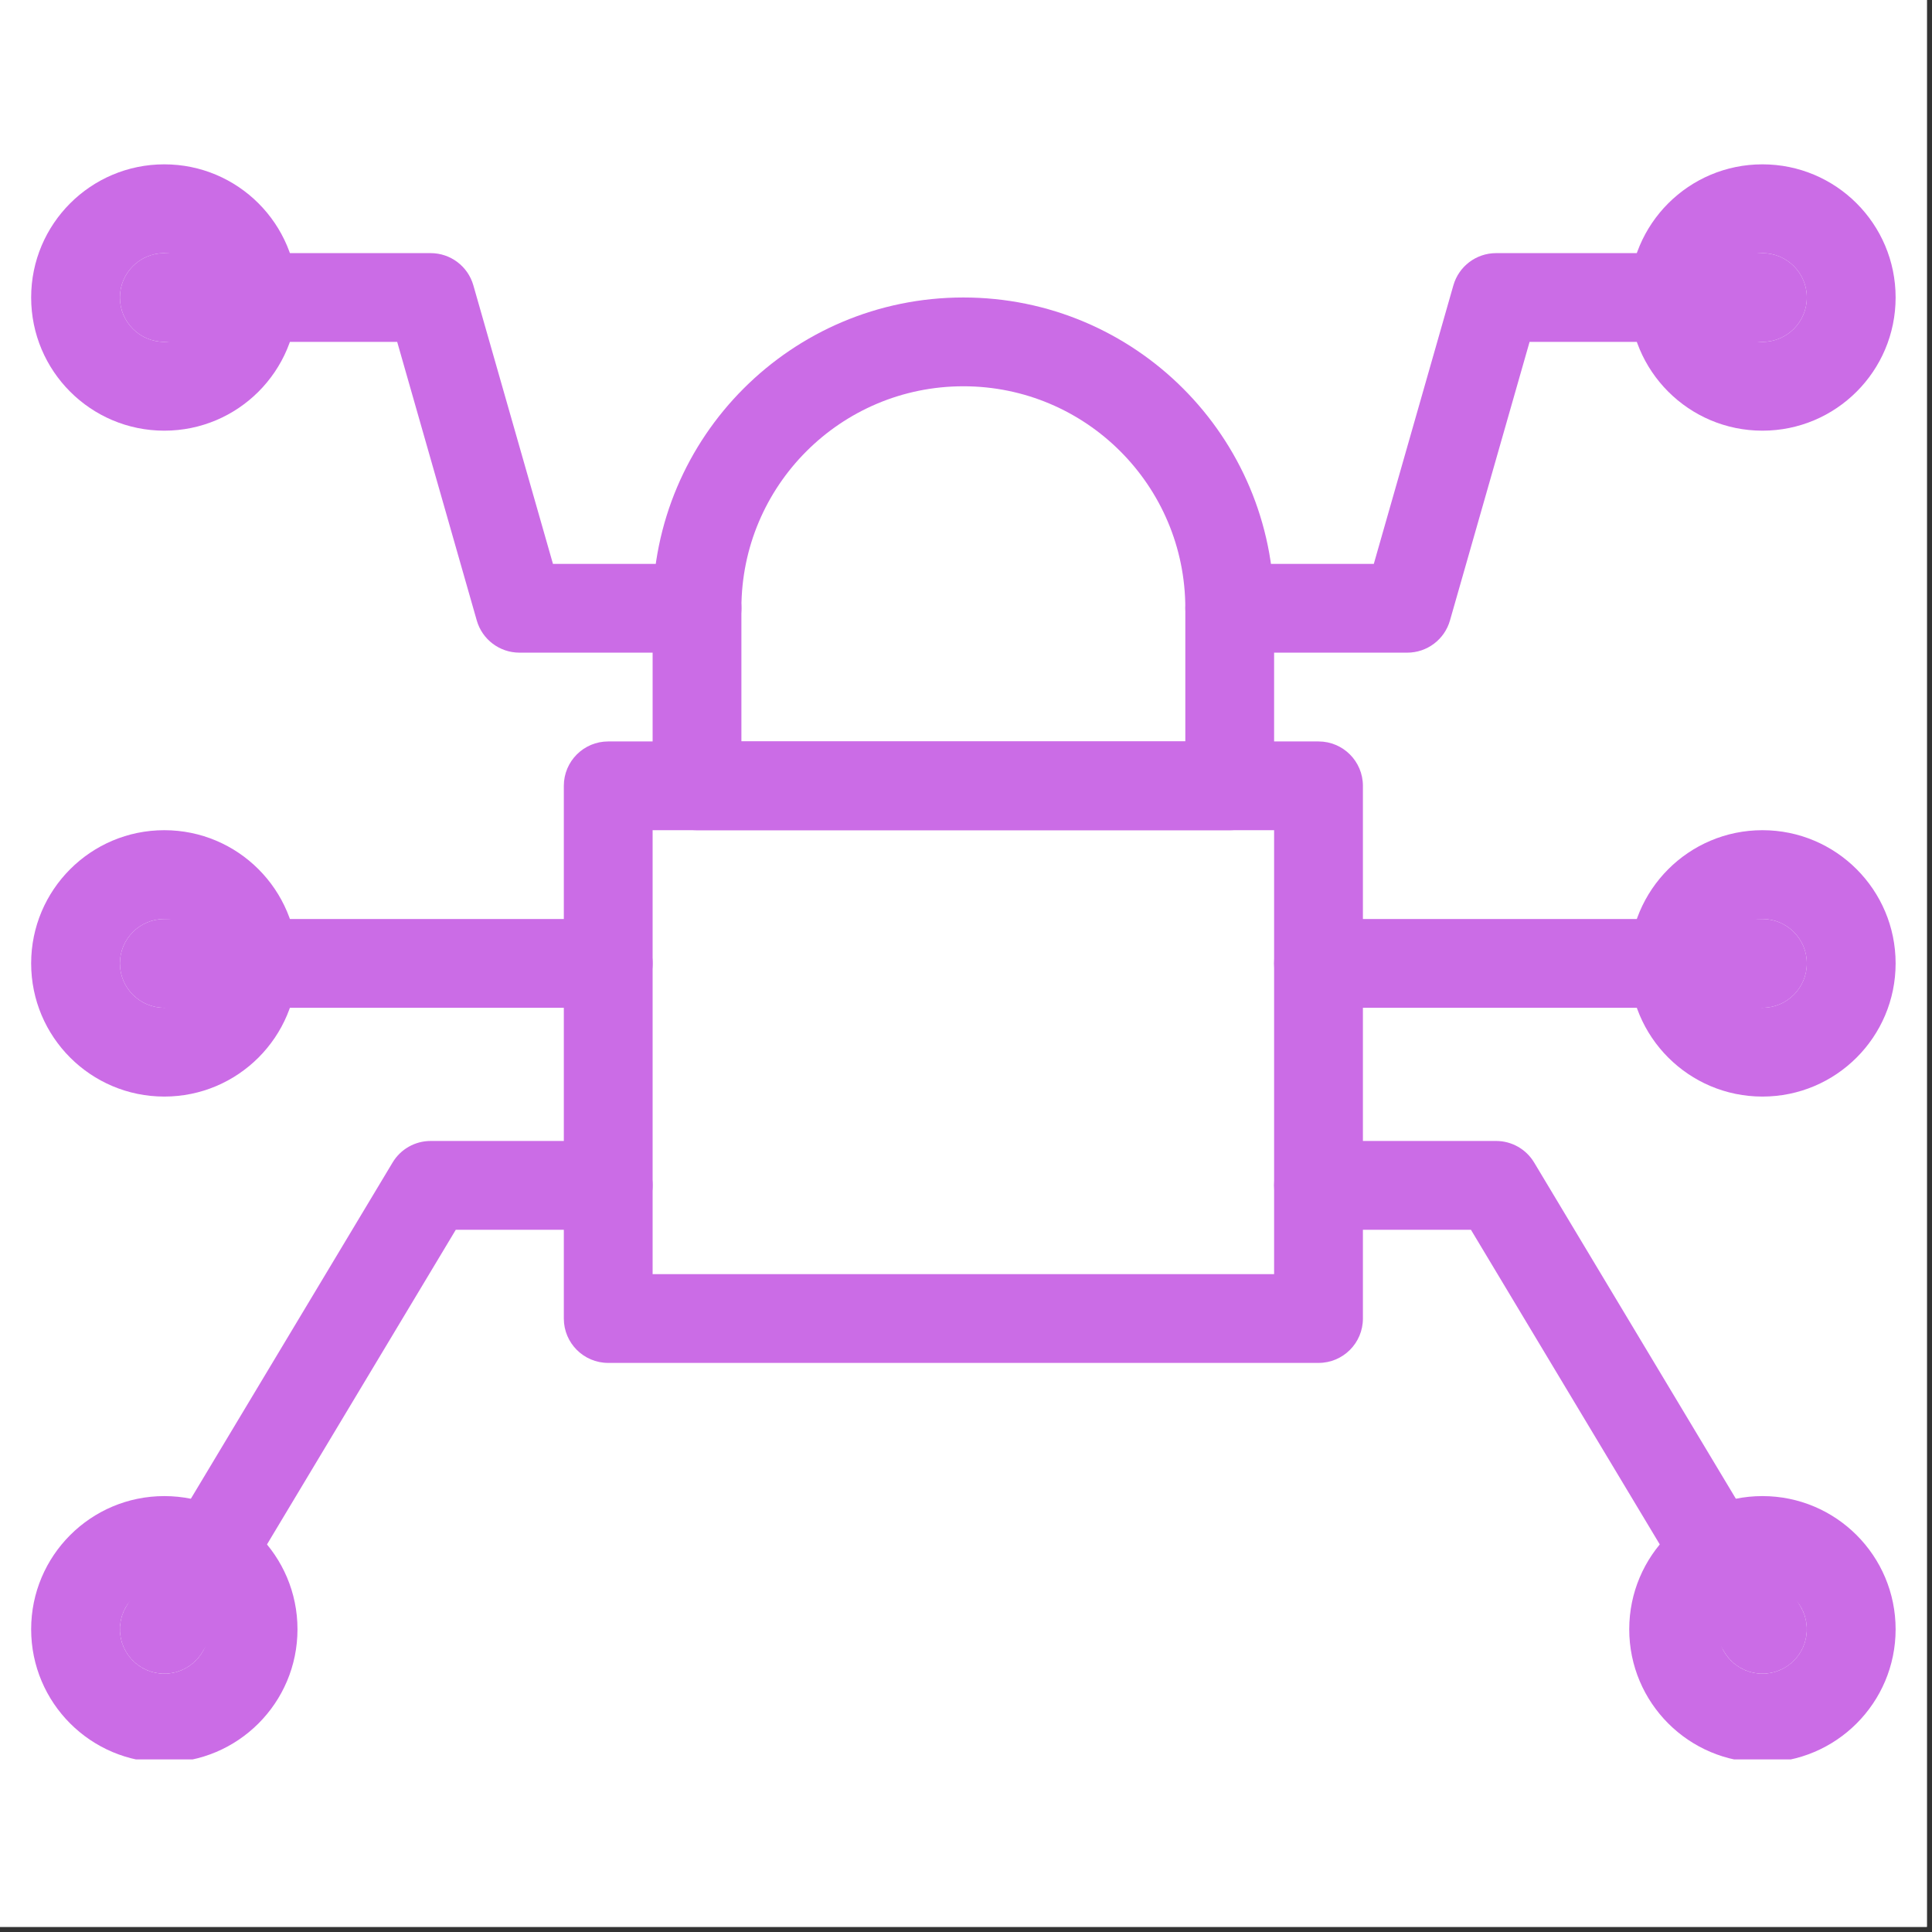
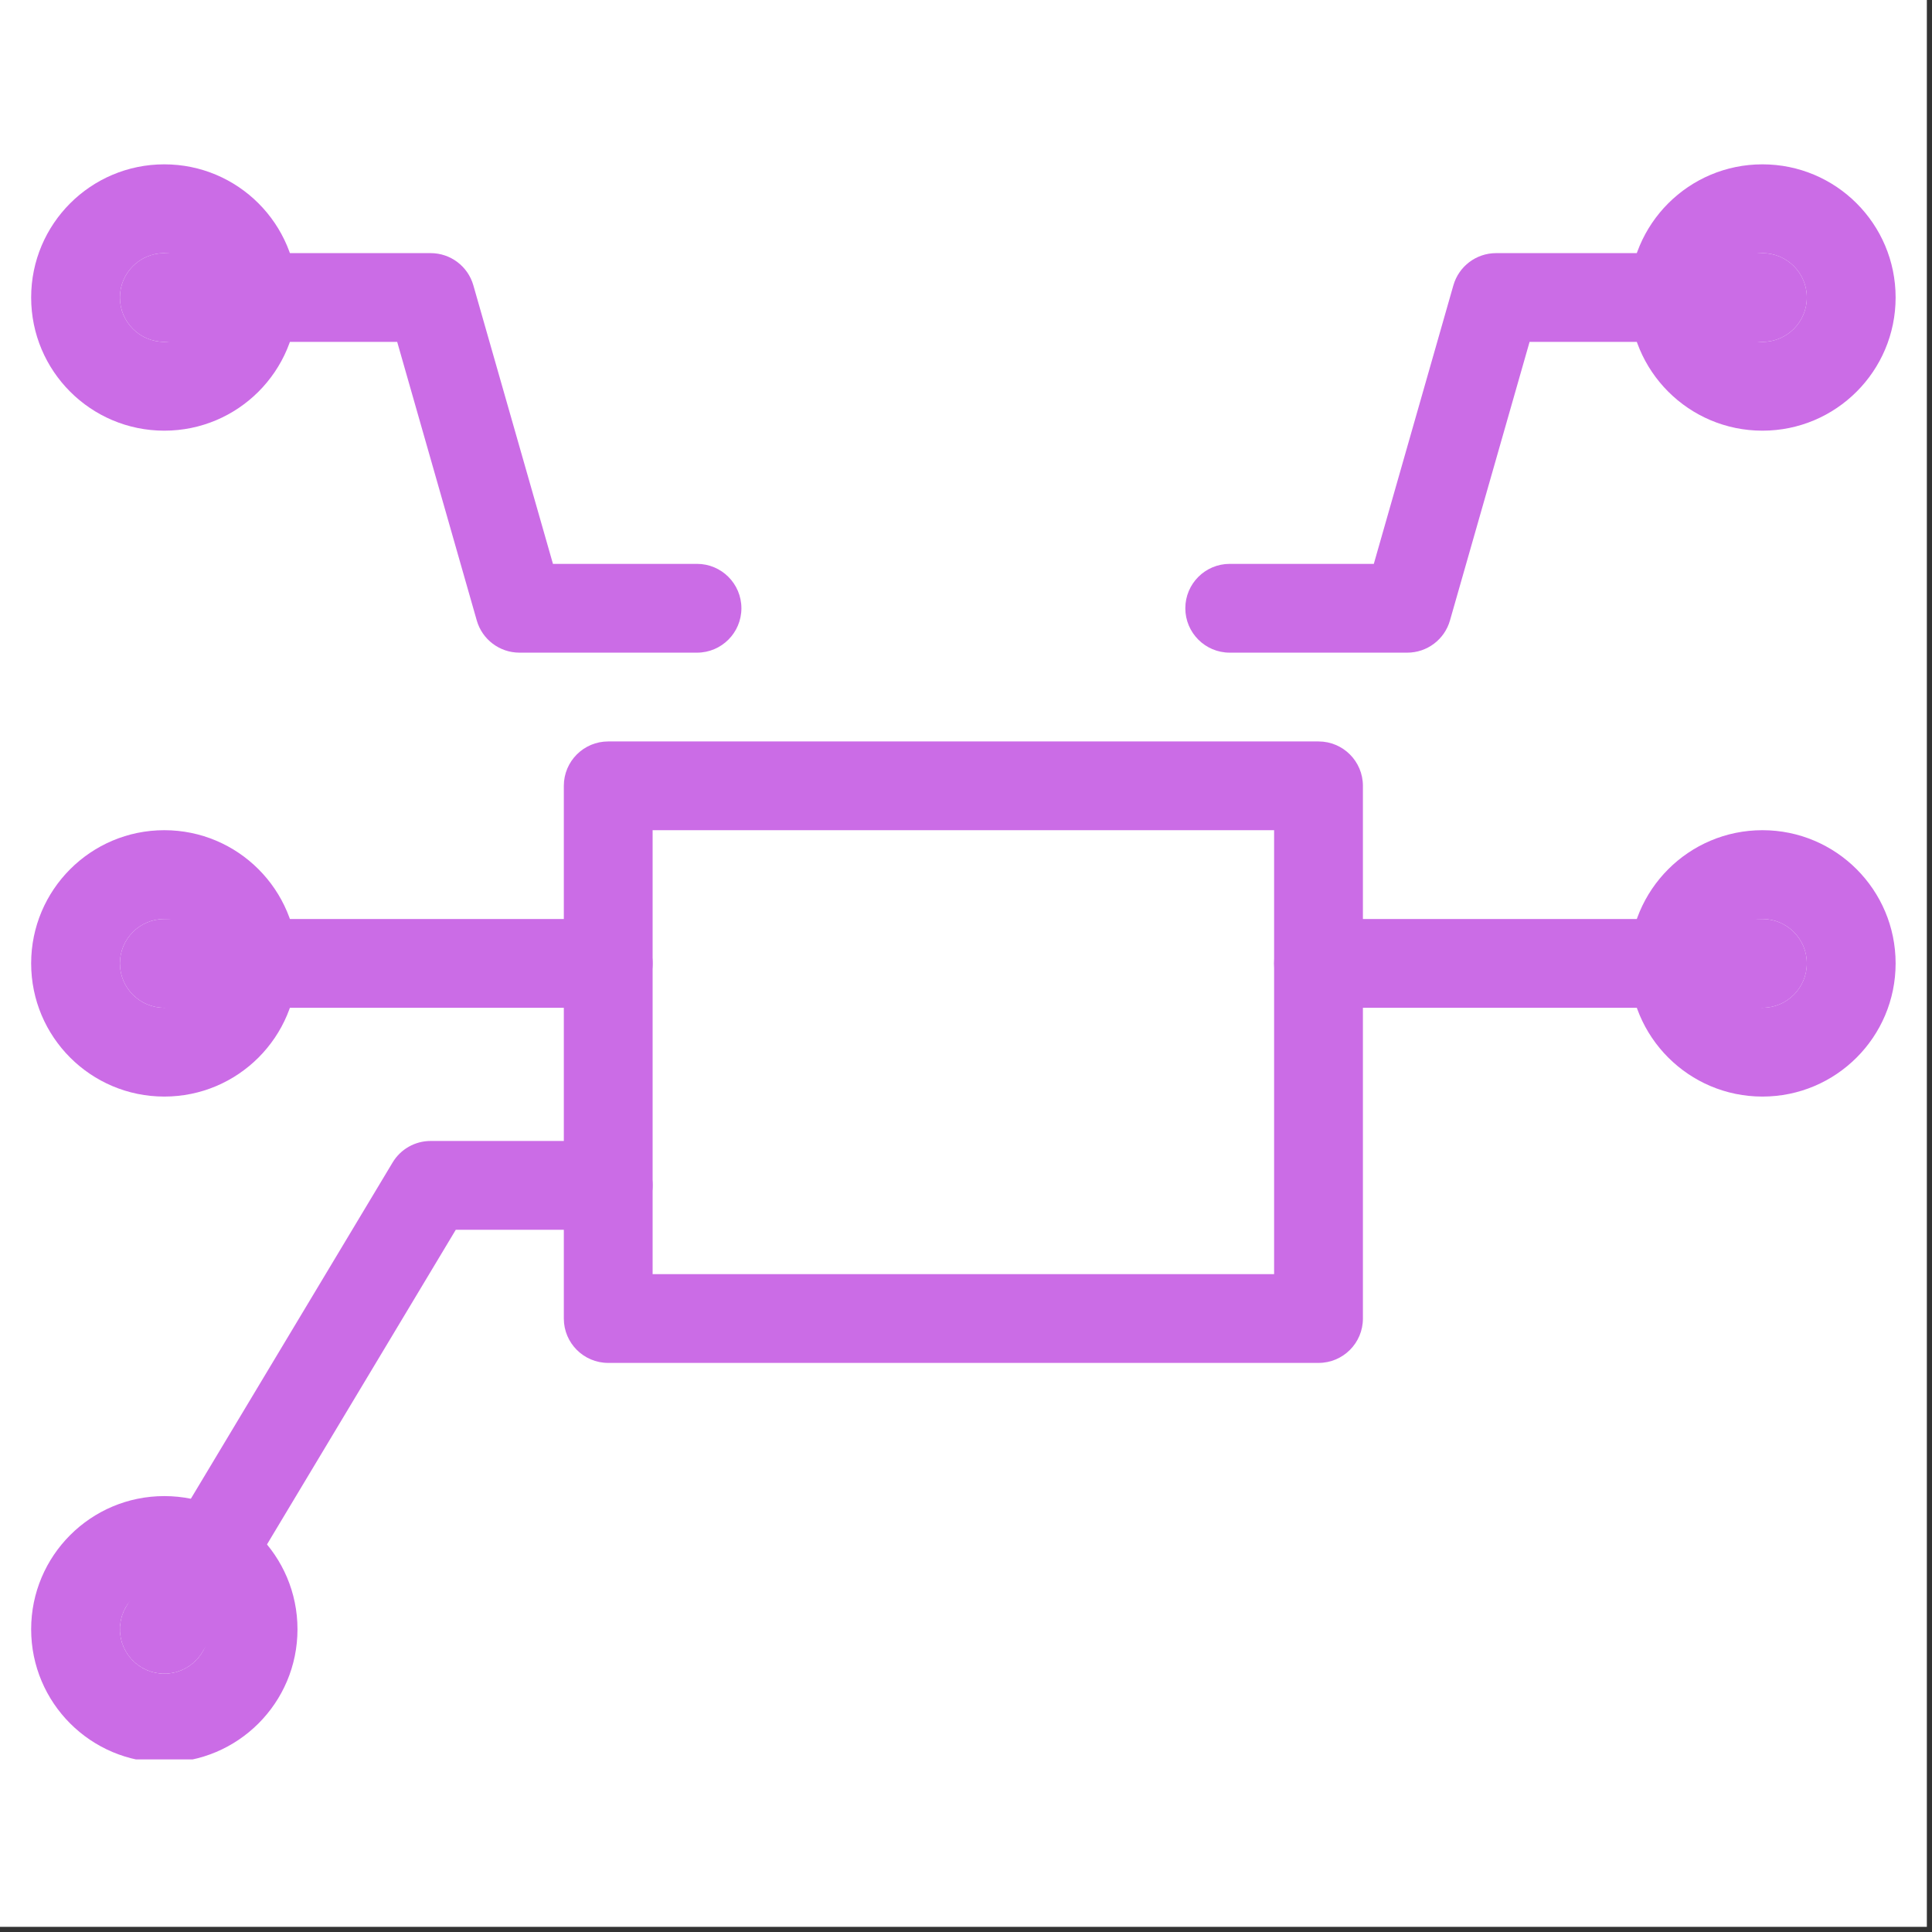
<svg xmlns="http://www.w3.org/2000/svg" width="250" zoomAndPan="magnify" viewBox="0 0 187.5 187.5" height="250" preserveAspectRatio="xMidYMid meet" version="1.0">
  <rect x="0" y="0" width="187.5" height="187.5" fill="#333333" stroke="none" />
  <defs>
    <clipPath id="a9cdad89e7">
      <path d="M 3.023 15.914 L 29 15.914 L 29 42 L 3.023 42 Z M 3.023 15.914 " clip-rule="nonzero" />
    </clipPath>
    <clipPath id="18db600c3e">
      <path d="M 158 15.914 L 184 15.914 L 184 42 L 158 42 Z M 158 15.914 " clip-rule="nonzero" />
    </clipPath>
    <clipPath id="09b964b091">
      <path d="M 3.023 80 L 29 80 L 29 107 L 3.023 107 Z M 3.023 80 " clip-rule="nonzero" />
    </clipPath>
    <clipPath id="1f74c78a6e">
      <path d="M 3.023 145 L 29 145 L 29 170.75 L 3.023 170.75 Z M 3.023 145 " clip-rule="nonzero" />
    </clipPath>
    <clipPath id="8ea65e28ff">
      <path d="M 158 145 L 184 145 L 184 170.75 L 158 170.75 Z M 158 145 " clip-rule="nonzero" />
    </clipPath>
  </defs>
  <path fill="#ffffff" d="M 0 0 L 187 0 L 187 187 L 0 187 Z M 0 0 " fill-opacity="1" fill-rule="nonzero" />
-   <path fill="#ffffff" d="M 0 0 L 187 0 L 187 187 L 0 187 Z M 0 0 " fill-opacity="1" fill-rule="nonzero" />
  <path fill="#cb6ce6" d="M 54.719 76.266 C 54.719 73.883 56.648 71.957 59.027 71.957 L 127.961 71.957 C 130.34 71.957 132.27 73.883 132.27 76.266 L 132.27 127.965 C 132.27 130.344 130.34 132.27 127.961 132.27 L 59.027 132.27 C 56.648 132.27 54.719 130.344 54.719 127.965 Z M 63.336 80.57 L 63.336 123.656 L 123.652 123.656 L 123.652 80.57 Z M 63.336 80.57 " fill-opacity="1" fill-rule="evenodd" />
-   <path fill="#cb6ce6" d="M 63.336 59.031 C 63.336 42.375 76.84 28.871 93.496 28.871 C 110.152 28.871 123.652 42.375 123.652 59.031 L 123.652 76.266 C 123.652 78.645 121.723 80.57 119.344 80.57 L 67.645 80.57 C 65.266 80.57 63.336 78.645 63.336 76.266 Z M 93.496 37.488 C 81.598 37.488 71.953 47.133 71.953 59.031 L 71.953 71.957 L 115.035 71.957 L 115.035 59.031 C 115.035 47.133 105.391 37.488 93.496 37.488 Z M 93.496 37.488 " fill-opacity="1" fill-rule="evenodd" />
  <g clip-path="url(#a9cdad89e7)">
    <path fill="#cb6ce6" d="M 15.945 24.566 C 13.566 24.566 11.637 26.492 11.637 28.871 C 11.637 31.254 13.566 33.18 15.945 33.18 C 18.324 33.18 20.254 31.254 20.254 28.871 C 20.254 26.492 18.324 24.566 15.945 24.566 Z M 3.023 28.871 C 3.023 21.734 8.809 15.949 15.945 15.949 C 23.086 15.949 28.871 21.734 28.871 28.871 C 28.871 36.012 23.086 41.797 15.945 41.797 C 8.809 41.797 3.023 36.012 3.023 28.871 Z M 3.023 28.871 " fill-opacity="1" fill-rule="evenodd" />
  </g>
  <g clip-path="url(#18db600c3e)">
    <path fill="#cb6ce6" d="M 171.043 24.566 C 168.664 24.566 166.734 26.492 166.734 28.871 C 166.734 31.254 168.664 33.18 171.043 33.18 C 173.422 33.18 175.352 31.254 175.352 28.871 C 175.352 26.492 173.422 24.566 171.043 24.566 Z M 158.117 28.871 C 158.117 21.734 163.906 15.949 171.043 15.949 C 178.184 15.949 183.969 21.734 183.969 28.871 C 183.969 36.012 178.184 41.797 171.043 41.797 C 163.906 41.797 158.117 36.012 158.117 28.871 Z M 158.117 28.871 " fill-opacity="1" fill-rule="evenodd" />
  </g>
  <g clip-path="url(#09b964b091)">
    <path fill="#cb6ce6" d="M 15.945 89.188 C 13.566 89.188 11.637 91.117 11.637 93.496 C 11.637 95.875 13.566 97.805 15.945 97.805 C 18.324 97.805 20.254 95.875 20.254 93.496 C 20.254 91.117 18.324 89.188 15.945 89.188 Z M 3.023 93.496 C 3.023 86.359 8.809 80.57 15.945 80.57 C 23.086 80.57 28.871 86.359 28.871 93.496 C 28.871 100.637 23.086 106.422 15.945 106.422 C 8.809 106.422 3.023 100.637 3.023 93.496 Z M 3.023 93.496 " fill-opacity="1" fill-rule="evenodd" />
  </g>
  <path fill="#cb6ce6" d="M 171.043 89.188 C 168.664 89.188 166.734 91.117 166.734 93.496 C 166.734 95.875 168.664 97.805 171.043 97.805 C 173.422 97.805 175.352 95.875 175.352 93.496 C 175.352 91.117 173.422 89.188 171.043 89.188 Z M 158.117 93.496 C 158.117 86.359 163.906 80.57 171.043 80.57 C 178.184 80.57 183.969 86.359 183.969 93.496 C 183.969 100.637 178.184 106.422 171.043 106.422 C 163.906 106.422 158.117 100.637 158.117 93.496 Z M 158.117 93.496 " fill-opacity="1" fill-rule="evenodd" />
  <g clip-path="url(#1f74c78a6e)">
    <path fill="#cb6ce6" d="M 15.945 153.812 C 13.566 153.812 11.637 155.742 11.637 158.121 C 11.637 160.5 13.566 162.43 15.945 162.43 C 18.324 162.43 20.254 160.5 20.254 158.121 C 20.254 155.742 18.324 153.812 15.945 153.812 Z M 3.023 158.121 C 3.023 150.984 8.809 145.195 15.945 145.195 C 23.086 145.195 28.871 150.984 28.871 158.121 C 28.871 165.258 23.086 171.047 15.945 171.047 C 8.809 171.047 3.023 165.258 3.023 158.121 Z M 3.023 158.121 " fill-opacity="1" fill-rule="evenodd" />
  </g>
  <g clip-path="url(#8ea65e28ff)">
-     <path fill="#cb6ce6" d="M 171.043 153.812 C 168.664 153.812 166.734 155.742 166.734 158.121 C 166.734 160.5 168.664 162.43 171.043 162.43 C 173.422 162.43 175.352 160.5 175.352 158.121 C 175.352 155.742 173.422 153.812 171.043 153.812 Z M 158.117 158.121 C 158.117 150.984 163.906 145.195 171.043 145.195 C 178.184 145.195 183.969 150.984 183.969 158.121 C 183.969 165.258 178.184 171.047 171.043 171.047 C 163.906 171.047 158.117 165.258 158.117 158.121 Z M 158.117 158.121 " fill-opacity="1" fill-rule="evenodd" />
-   </g>
+     </g>
  <path fill="#cb6ce6" d="M 63.336 115.039 C 63.336 112.66 61.41 110.73 59.027 110.73 L 41.797 110.73 C 40.281 110.73 38.879 111.523 38.102 112.82 L 12.25 155.906 C 11.027 157.945 11.688 160.59 13.73 161.816 C 15.77 163.039 18.418 162.379 19.641 160.336 L 44.234 119.348 L 59.027 119.348 C 61.41 119.348 63.336 117.418 63.336 115.039 Z M 63.336 115.039 " fill-opacity="1" fill-rule="evenodd" />
-   <path fill="#cb6ce6" d="M 123.652 115.039 C 123.652 112.66 125.582 110.73 127.961 110.73 L 145.195 110.73 C 146.707 110.73 148.109 111.523 148.887 112.82 L 174.738 155.906 C 175.961 157.945 175.301 160.59 173.262 161.816 C 171.219 163.039 168.574 162.379 167.352 160.336 L 142.754 119.348 L 127.961 119.348 C 125.582 119.348 123.652 117.418 123.652 115.039 Z M 123.652 115.039 " fill-opacity="1" fill-rule="evenodd" />
  <path fill="#cb6ce6" d="M 123.652 93.496 C 123.652 91.117 125.582 89.188 127.961 89.188 L 171.043 89.188 C 173.422 89.188 175.352 91.117 175.352 93.496 C 175.352 95.875 173.422 97.805 171.043 97.805 L 127.961 97.805 C 125.582 97.805 123.652 95.875 123.652 93.496 Z M 123.652 93.496 " fill-opacity="1" fill-rule="evenodd" />
  <path fill="#cb6ce6" d="M 63.336 93.496 C 63.336 91.117 61.41 89.188 59.027 89.188 L 15.945 89.188 C 13.566 89.188 11.637 91.117 11.637 93.496 C 11.637 95.875 13.566 97.805 15.945 97.805 L 59.027 97.805 C 61.41 97.805 63.336 95.875 63.336 93.496 Z M 63.336 93.496 " fill-opacity="1" fill-rule="evenodd" />
  <path fill="#cb6ce6" d="M 141.051 27.688 C 141.582 25.84 143.27 24.566 145.195 24.566 L 171.043 24.566 C 173.422 24.566 175.352 26.492 175.352 28.871 C 175.352 31.254 173.422 33.18 171.043 33.18 L 148.445 33.18 L 140.719 60.215 C 140.191 62.062 138.5 63.34 136.578 63.34 L 119.344 63.34 C 116.965 63.34 115.035 61.41 115.035 59.031 C 115.035 56.652 116.965 54.723 119.344 54.723 L 133.328 54.723 Z M 141.051 27.688 " fill-opacity="1" fill-rule="evenodd" />
  <path fill="#cb6ce6" d="M 45.938 27.688 C 45.41 25.84 43.719 24.566 41.797 24.566 L 15.945 24.566 C 13.566 24.566 11.637 26.492 11.637 28.871 C 11.637 31.254 13.566 33.18 15.945 33.18 L 38.547 33.18 L 46.27 60.215 C 46.797 62.062 48.488 63.34 50.414 63.34 L 67.645 63.34 C 70.023 63.34 71.953 61.41 71.953 59.031 C 71.953 56.652 70.023 54.723 67.645 54.723 L 53.664 54.723 Z M 45.938 27.688 " fill-opacity="1" fill-rule="evenodd" />
</svg>